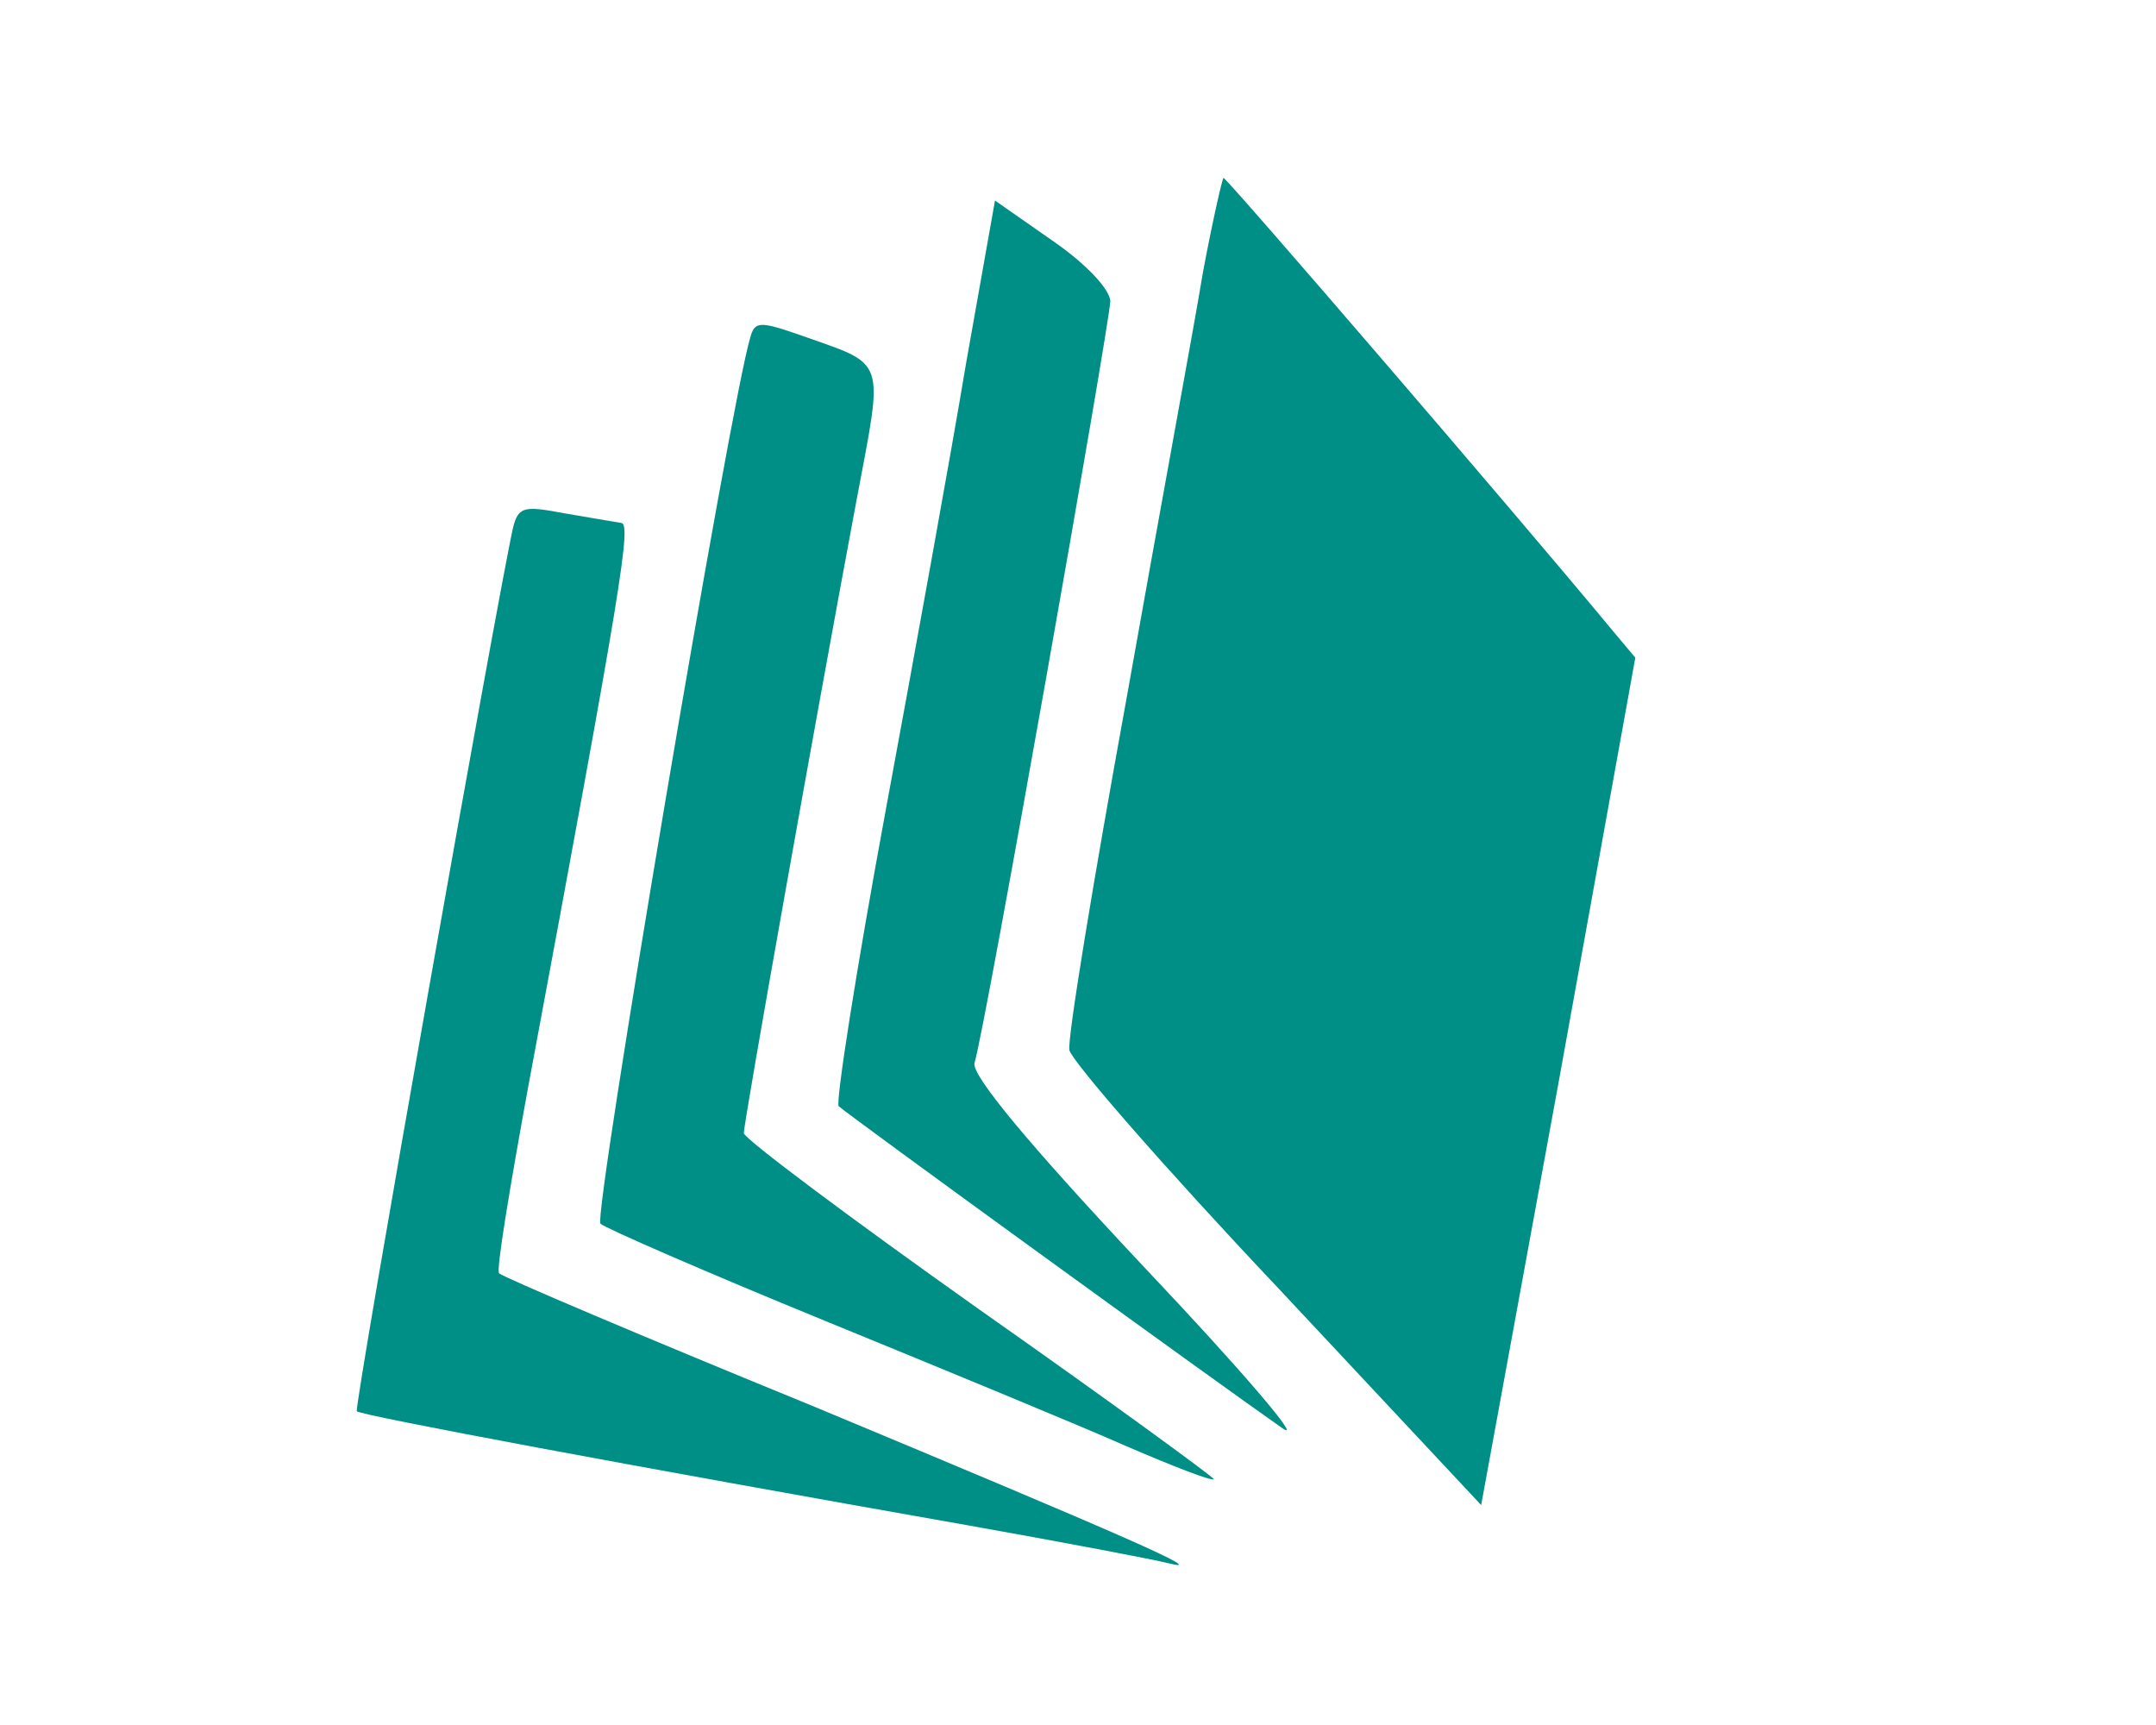
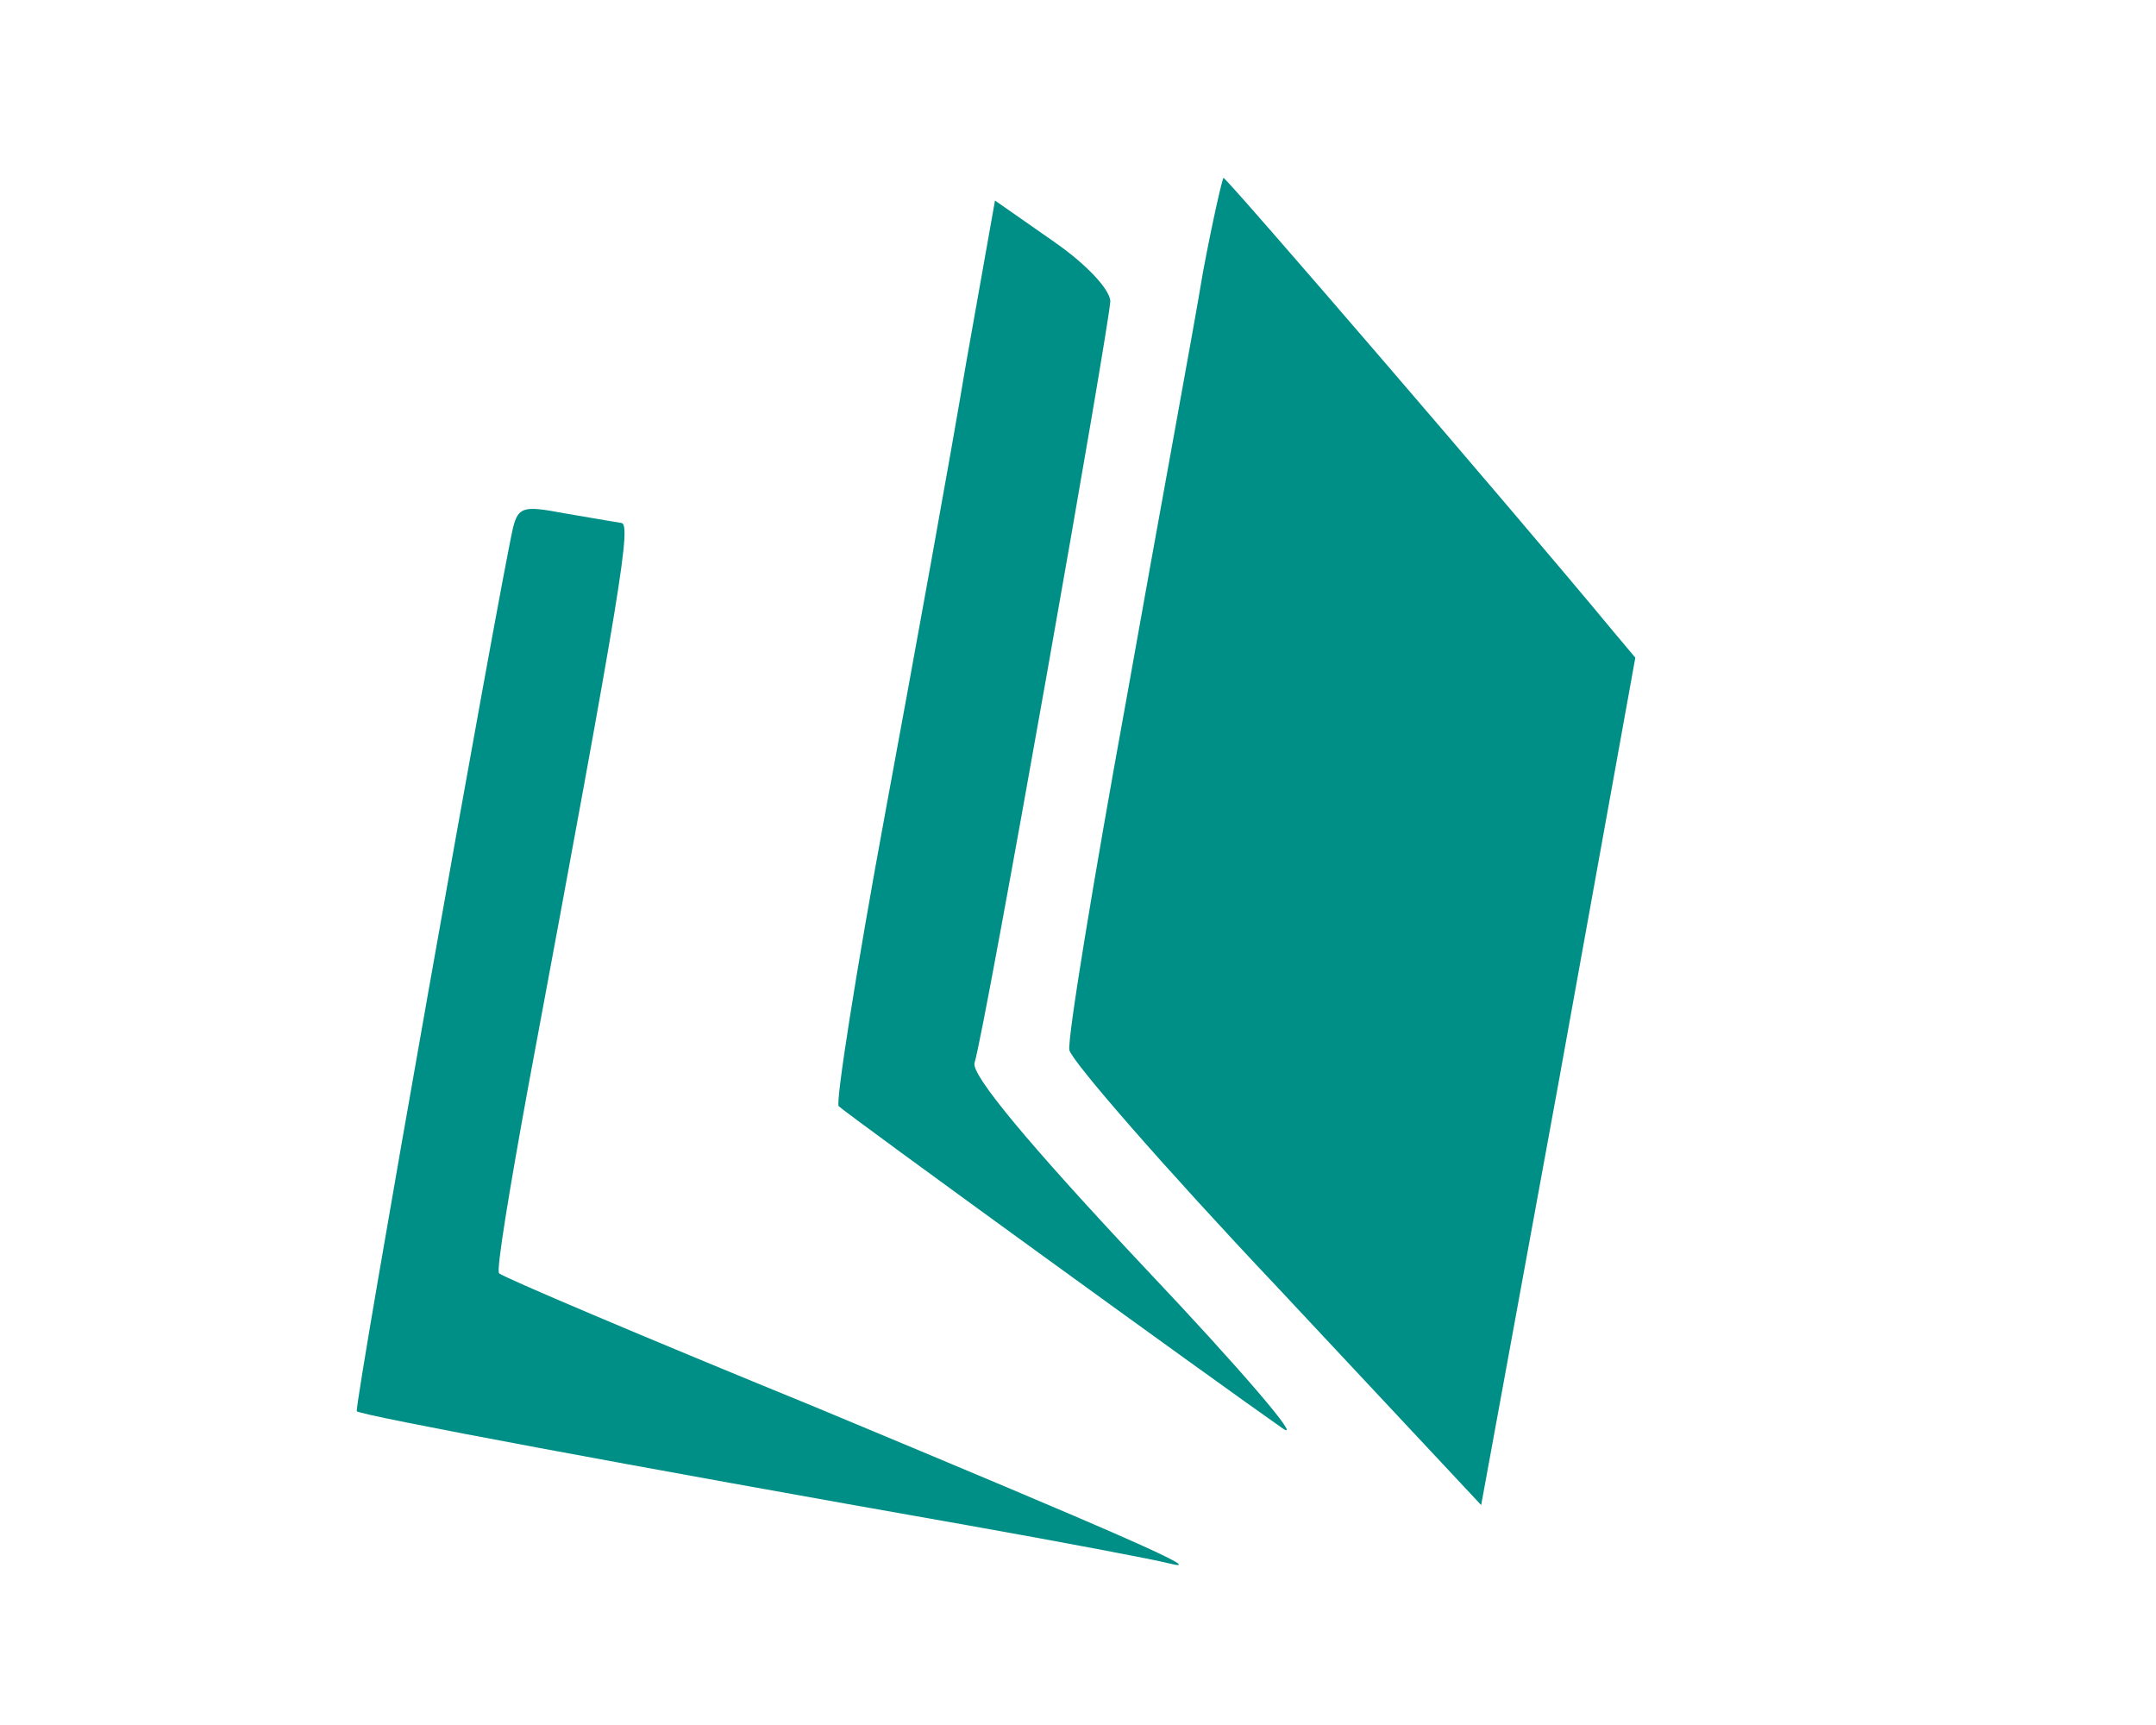
<svg xmlns="http://www.w3.org/2000/svg" version="1.0" width="25pt" height="20pt" viewBox="0 0 200 25" preserveAspectRatio="xMidYMid meet">
  <g transform="translate(30,80) scale(0.1,-0.1)" fill="#008F86" stroke="none">
    <path d="M816 1223 c-8 -49 -41 -227 -71 -396 -31 -170 -55 -316 -53 -326 2 -10 88 -109 193 -220 l189 -202 72 393 71 393 -21 25 c-91 110 -358 420 -361 420 -1 0 -10 -39 -19 -87z" />
-     <path d="M596 1137 c-14 -84 -48 -271 -75 -417 -27 -146 -46 -268 -43 -271 7 -7 349 -255 412 -299 19 -13 -38 54 -128 149 -109 116 -161 179 -158 190 10 32 126 689 126 707 -1 11 -22 34 -54 56 l-53 37 -27 -152z" />
-     <path d="M396 1162 c-18 -58 -146 -816 -139 -822 4 -4 98 -45 208 -90 110 -45 236 -97 279 -116 44 -19 80 -33 82 -31 1 1 -96 72 -217 157 -120 85 -219 159 -219 164 0 10 66 381 104 584 26 139 30 127 -54 157 -35 12 -40 12 -44 -3z" />
+     <path d="M596 1137 c-14 -84 -48 -271 -75 -417 -27 -146 -46 -268 -43 -271 7 -7 349 -255 412 -299 19 -13 -38 54 -128 149 -109 116 -161 179 -158 190 10 32 126 689 126 707 -1 11 -22 34 -54 56 l-53 37 -27 -152" />
    <path d="M176 986 c-14 -62 -148 -817 -145 -820 4 -4 256 -51 568 -106 90 -16 174 -32 185 -35 40 -10 -40 25 -328 145 -159 65 -291 121 -293 124 -3 2 10 80 27 173 88 472 96 523 86 523 -6 1 -30 5 -53 9 -37 7 -42 6 -47 -13z" />
  </g>
</svg>